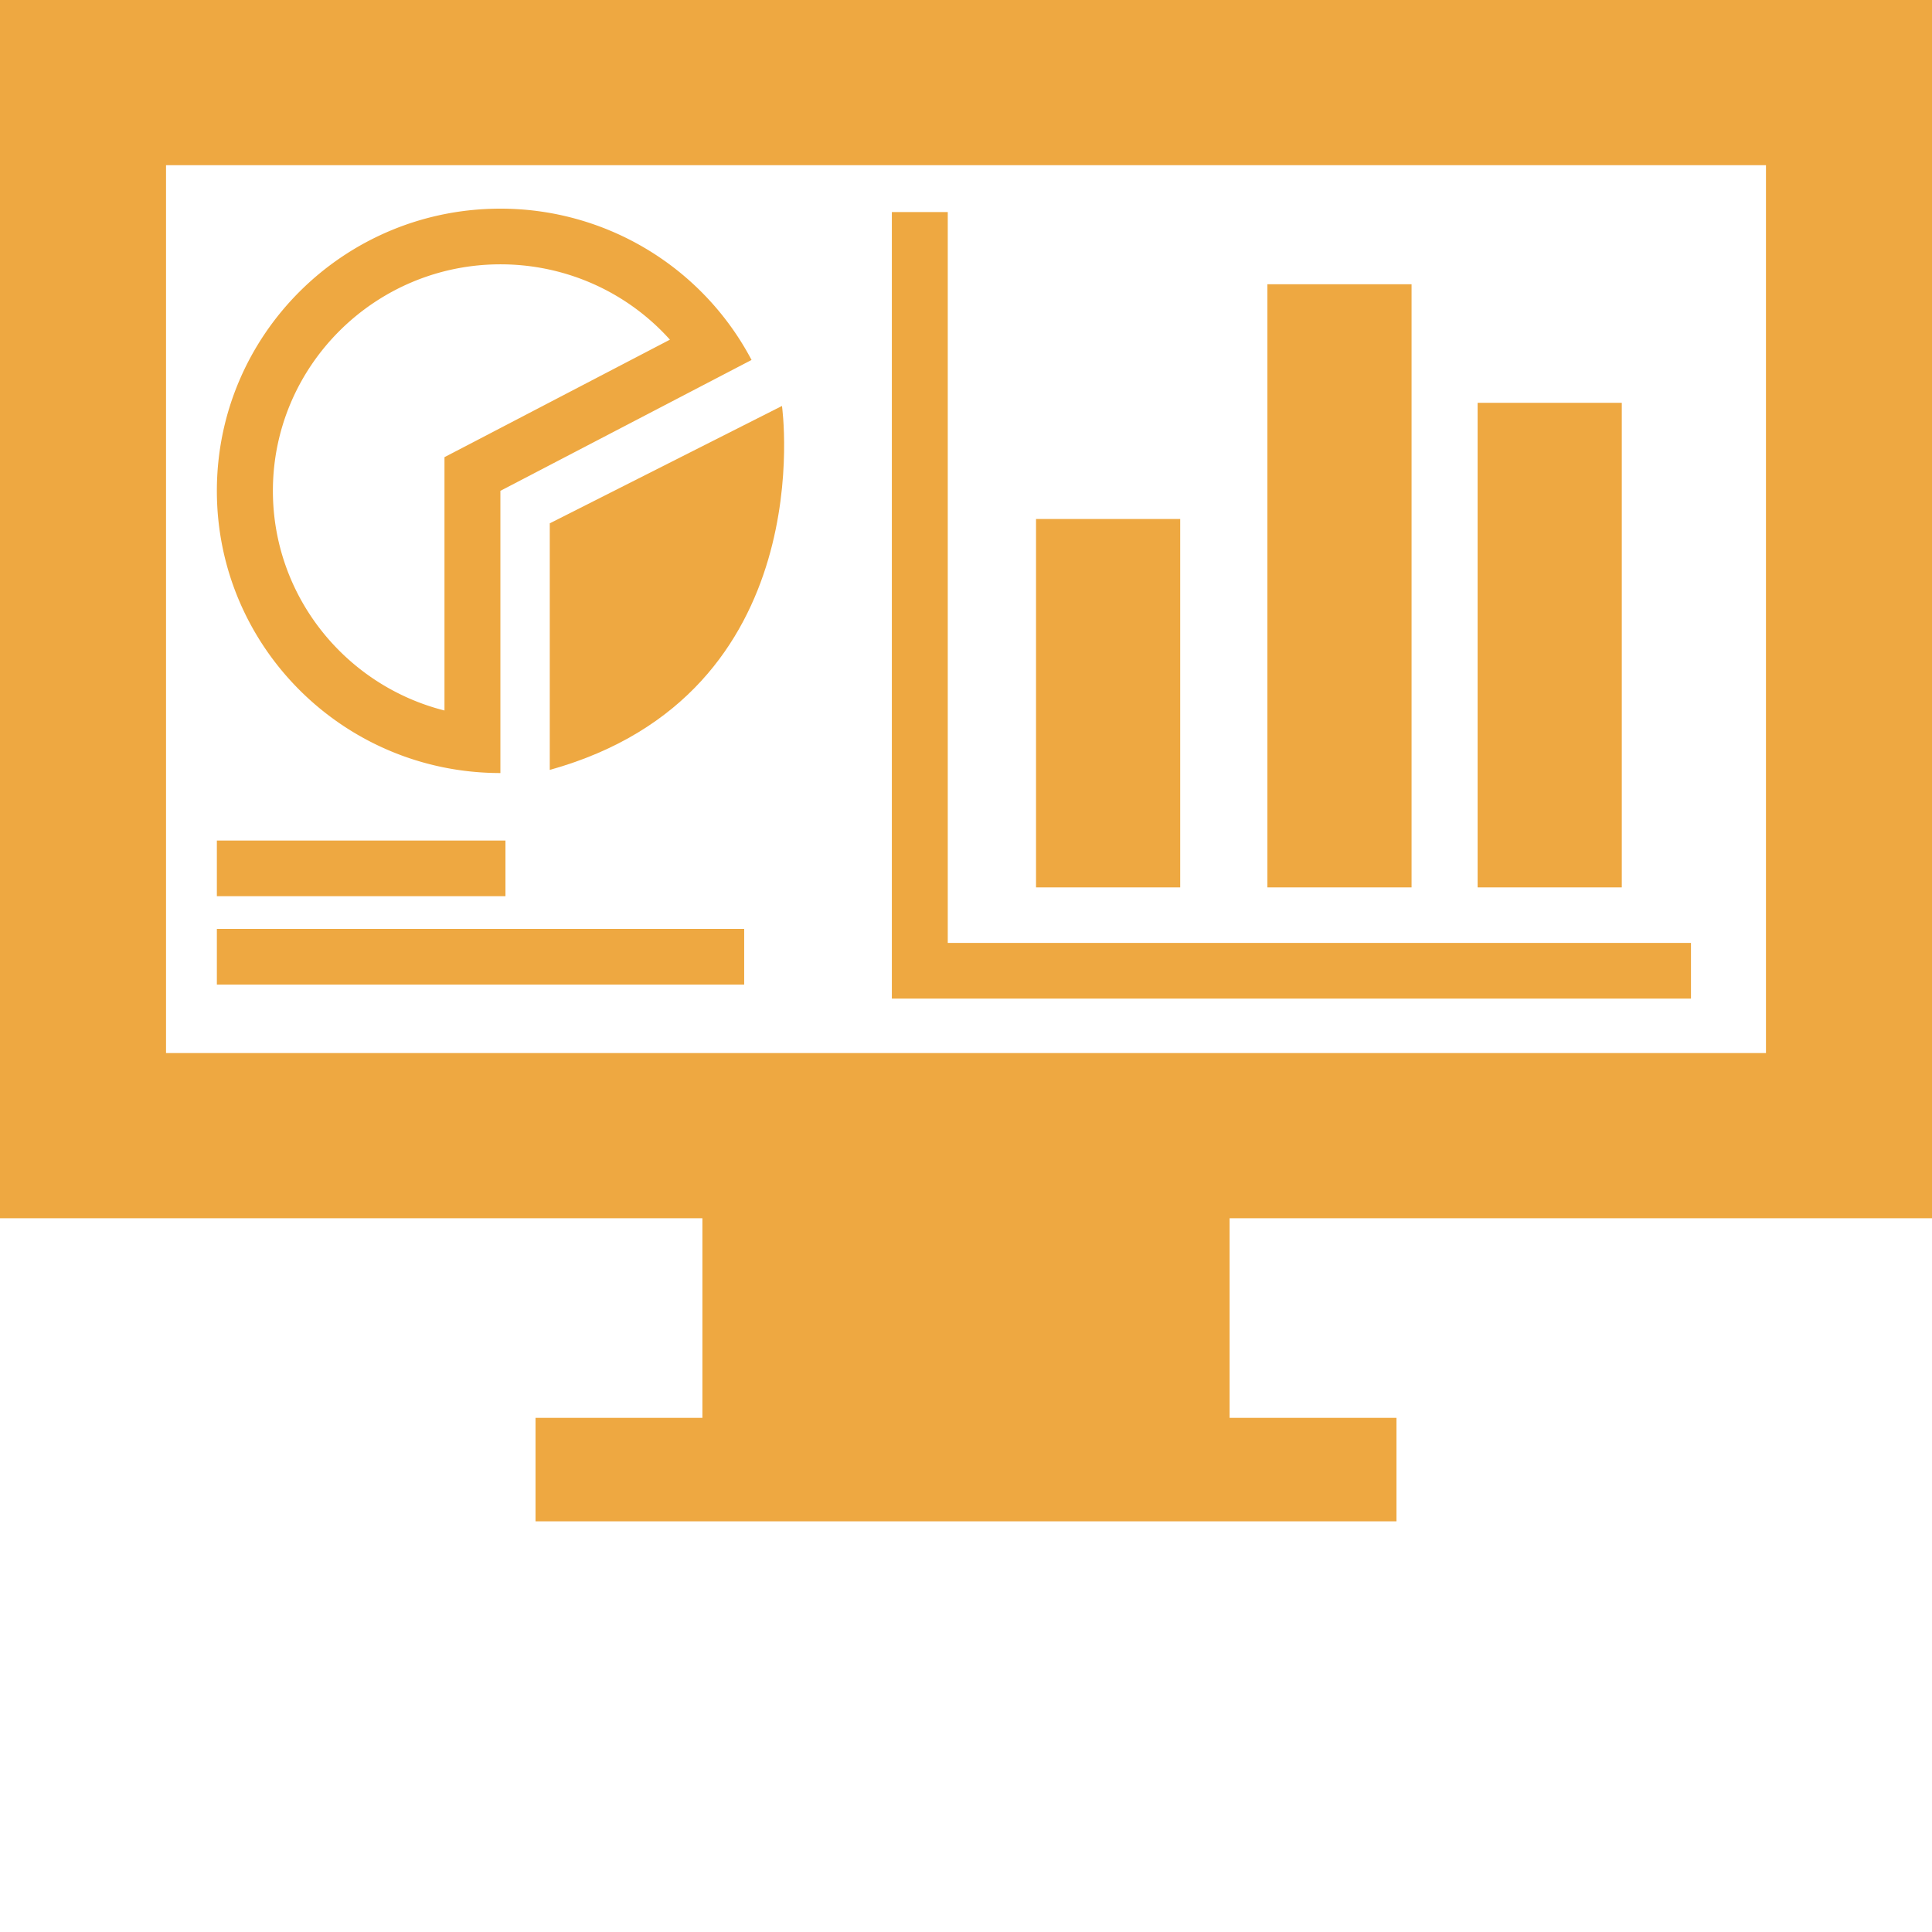
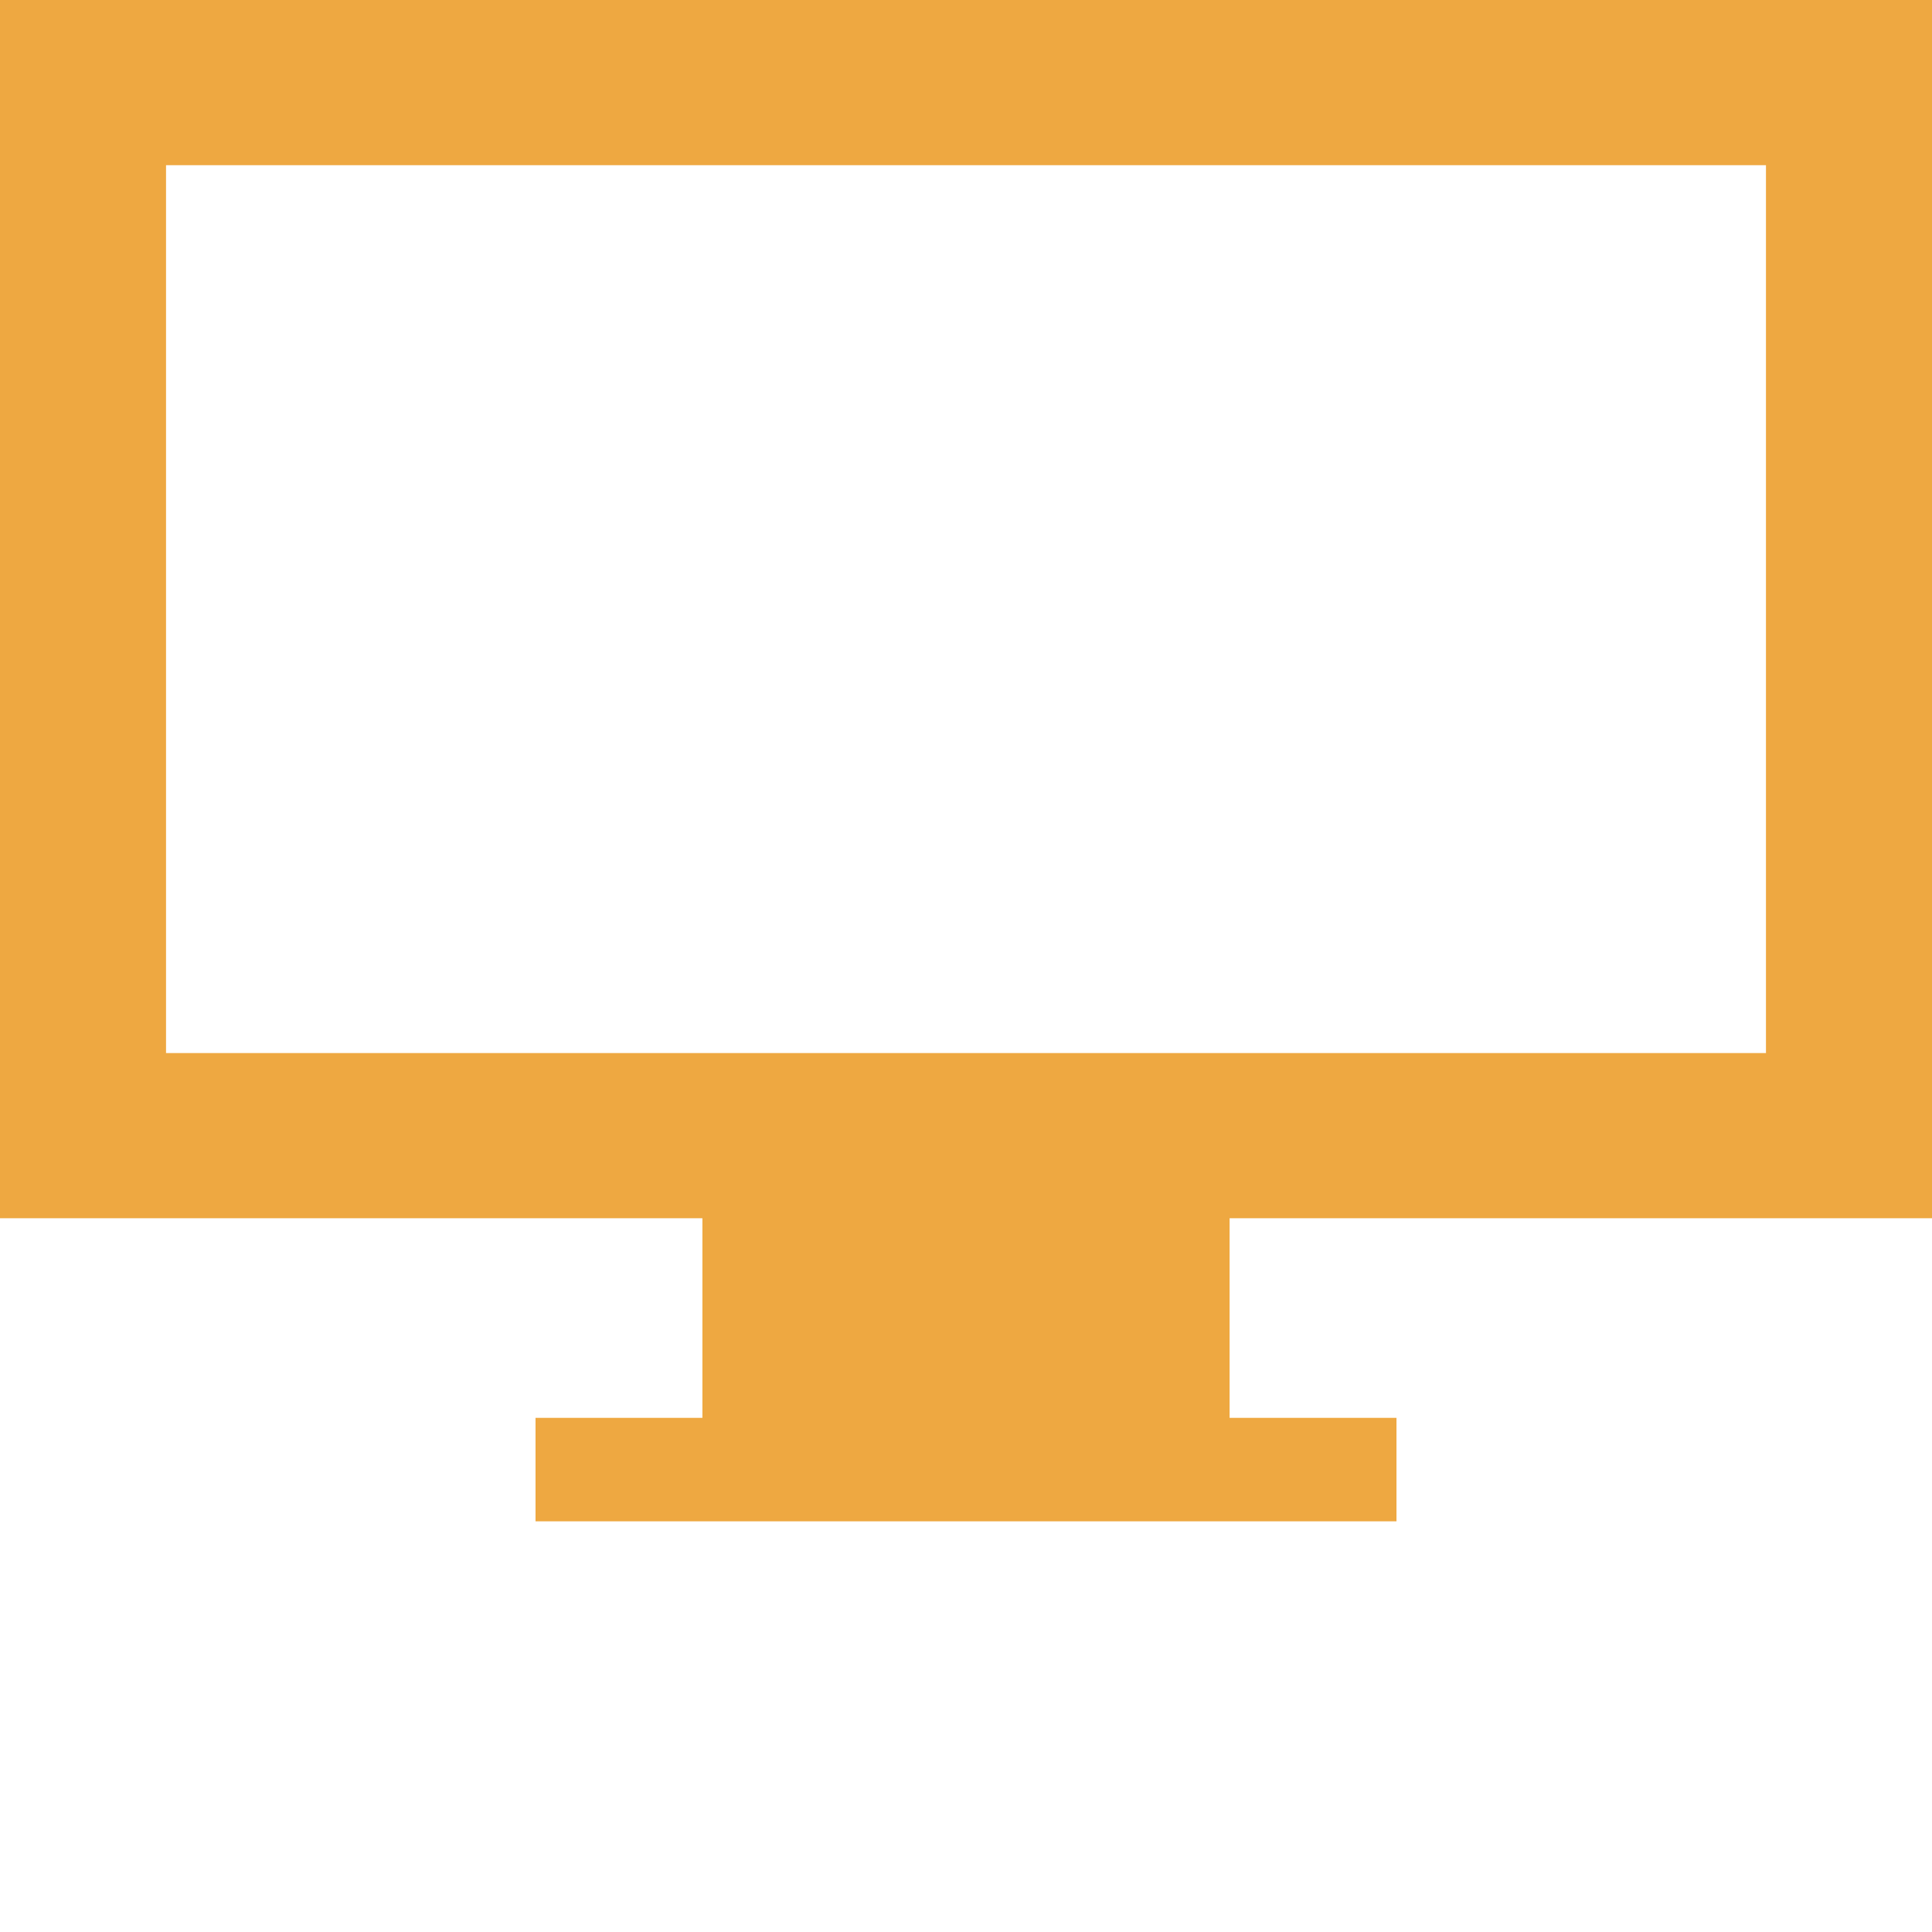
<svg xmlns="http://www.w3.org/2000/svg" xml:space="preserve" style="enable-background:new 0 0 160 160" viewBox="0 0 160 160">
-   <path d="M41.44 64.02V40.65l20.8-10.84a23.493 23.493 0 0 0-20.8-12.53c-12.97 0-23.48 10.46-23.48 23.37s10.51 23.37 23.48 23.37zm0-42.13c5.45 0 10.51 2.31 14.04 6.24l-16.19 8.44-2.48 1.29v20.98c-8.16-2.06-14.21-9.43-14.21-18.19 0-10.34 8.45-18.76 18.85-18.76h-.01z" style="fill:#eea841" />
-   <path d="M45.53 43.33v20.43c22.6-6.29 19.23-30.14 19.23-30.14l-19.23 9.72v-.01zm32.96-25.77h-4.63V82.7h66.18v-4.61H78.49V17.56zM17.96 69.61h23.9v4.61h-23.9v-4.61zm0 7.32h43.67v4.61H17.96v-4.61z" style="fill:#eea841" />
-   <path d="M85.8 42.98h11.94v30.51H85.8V42.98zm19.16-19.44h11.94v49.95h-11.94V23.54zm17.41 9.82h11.94v40.13h-11.94V33.36z" style="fill:#eea841" />
  <path d="M160 100.89V0H0v100.89h58.17v16.53H44.35v8.57h71.3v-8.57h-13.82v-16.53H160zM13.75 87.21V13.68h132.5v73.53H13.75z" style="fill:#eea841" />
</svg>